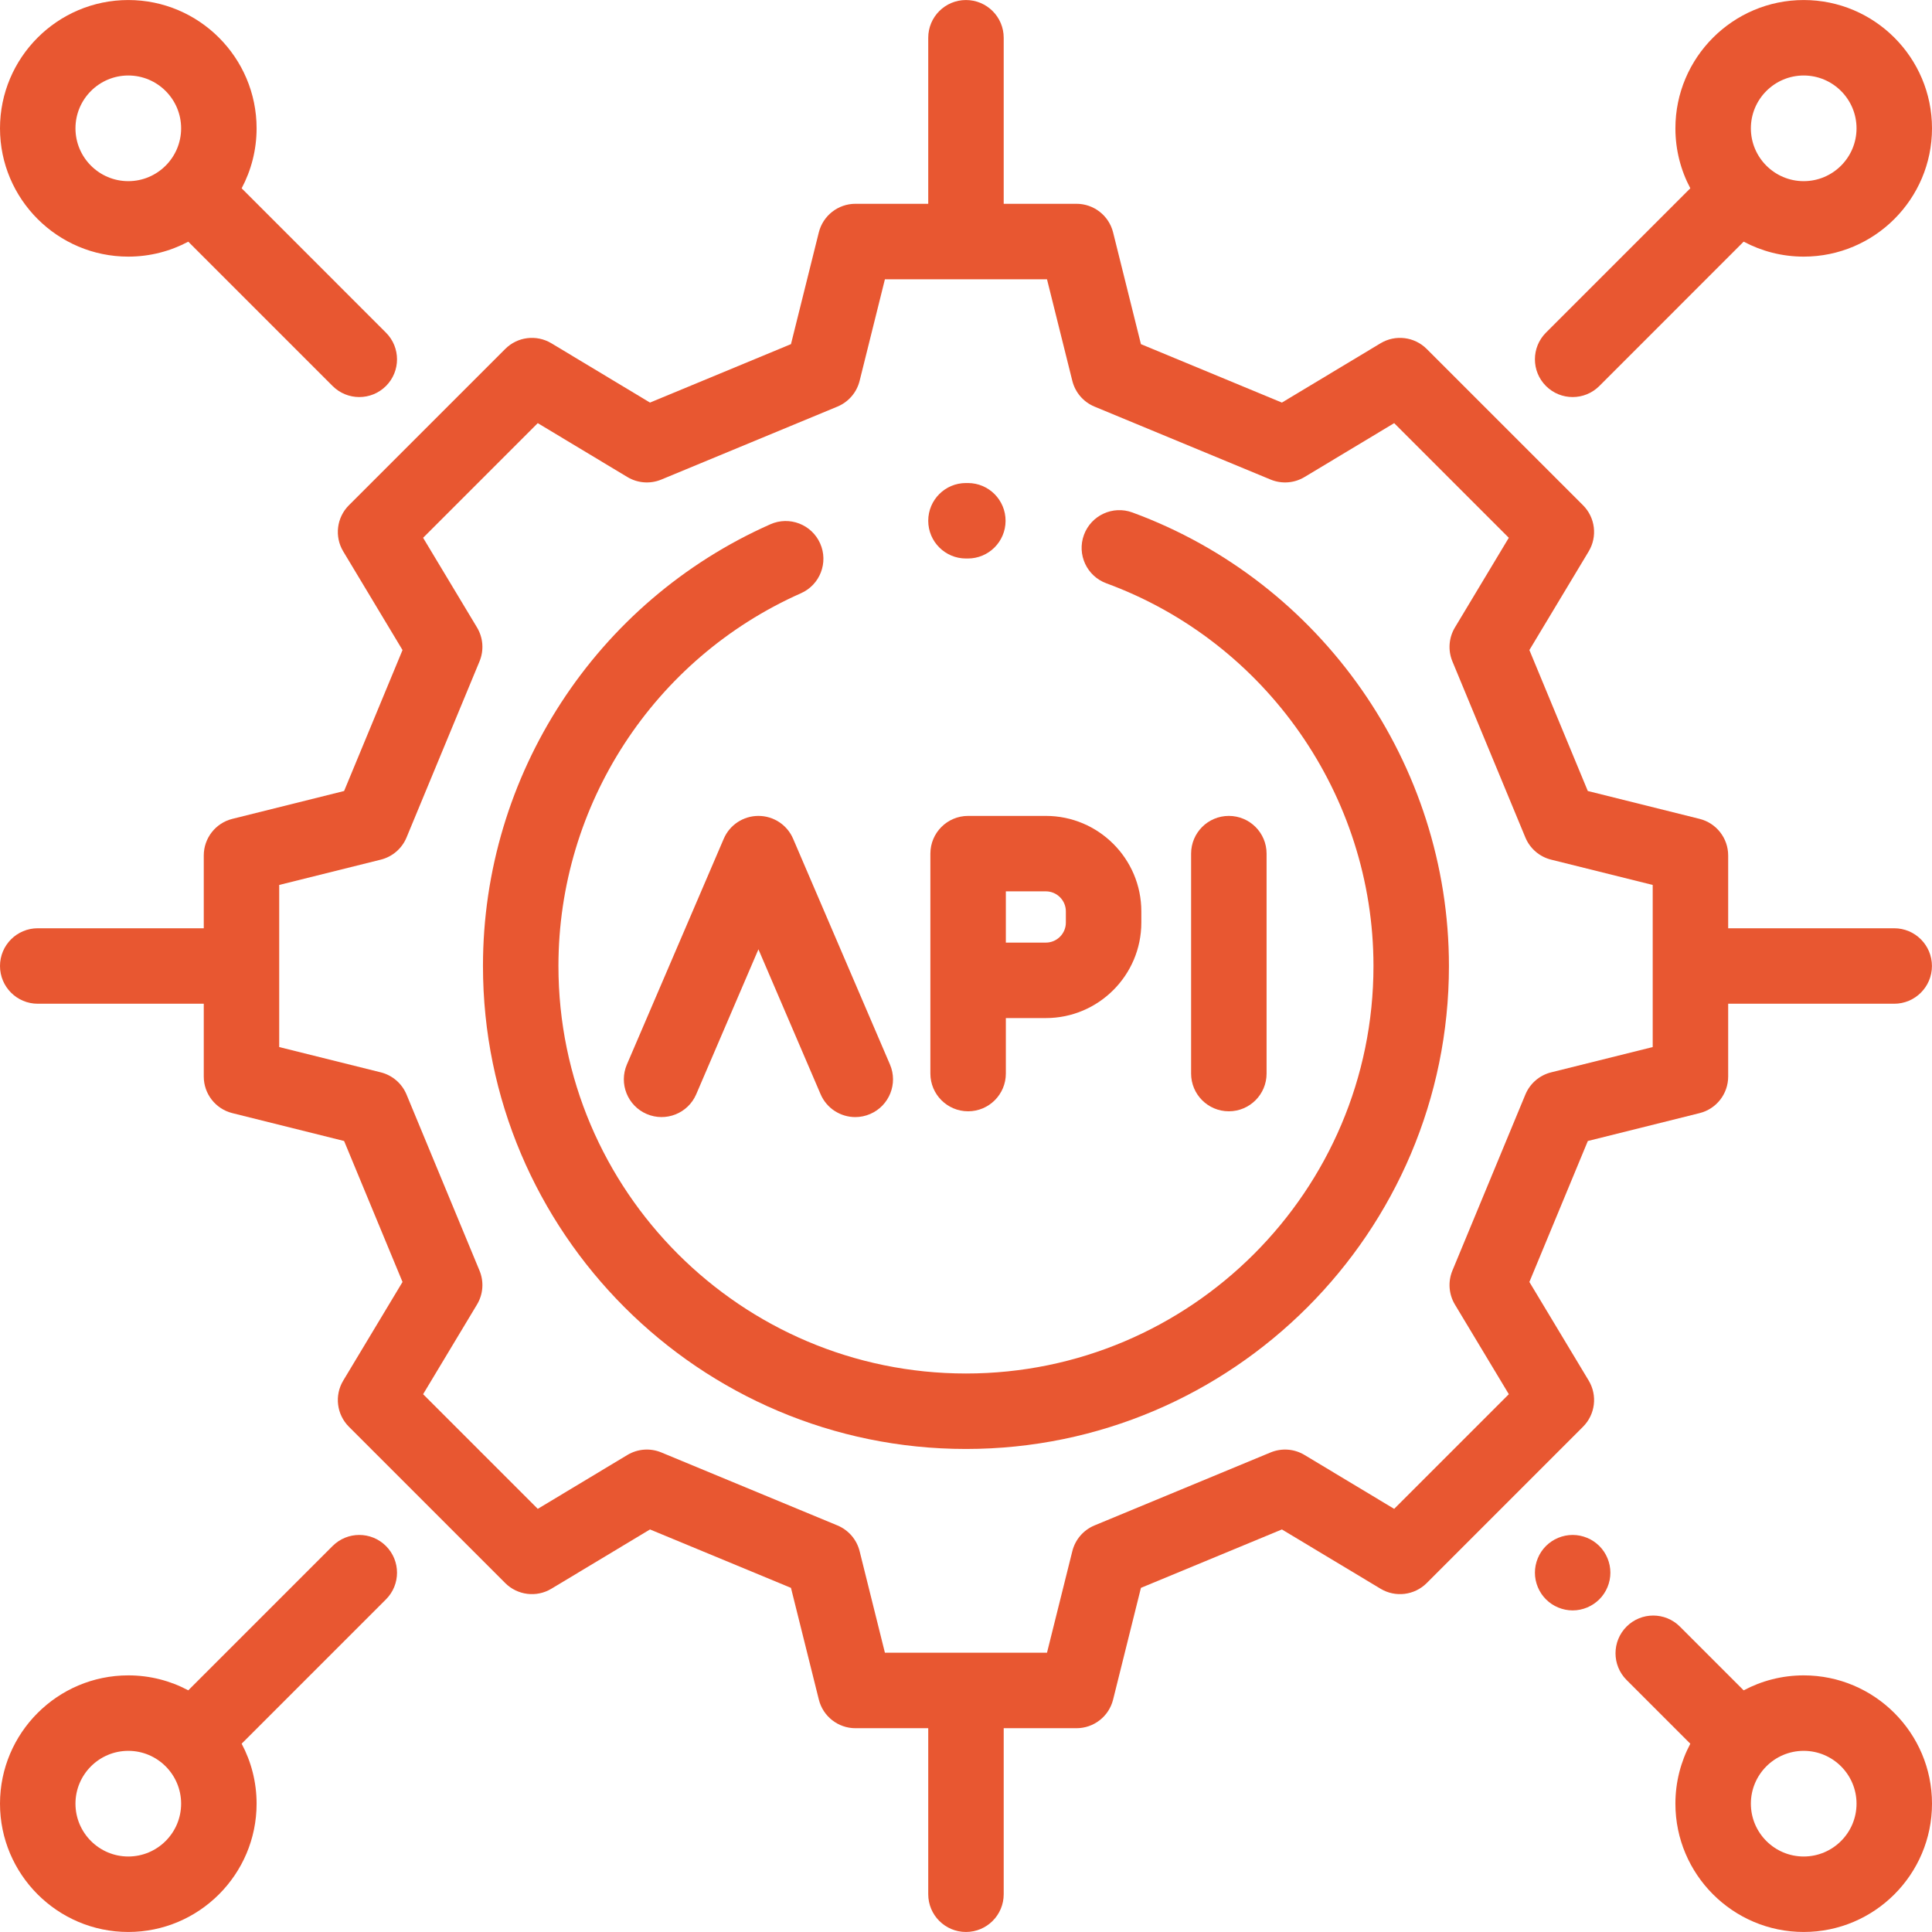
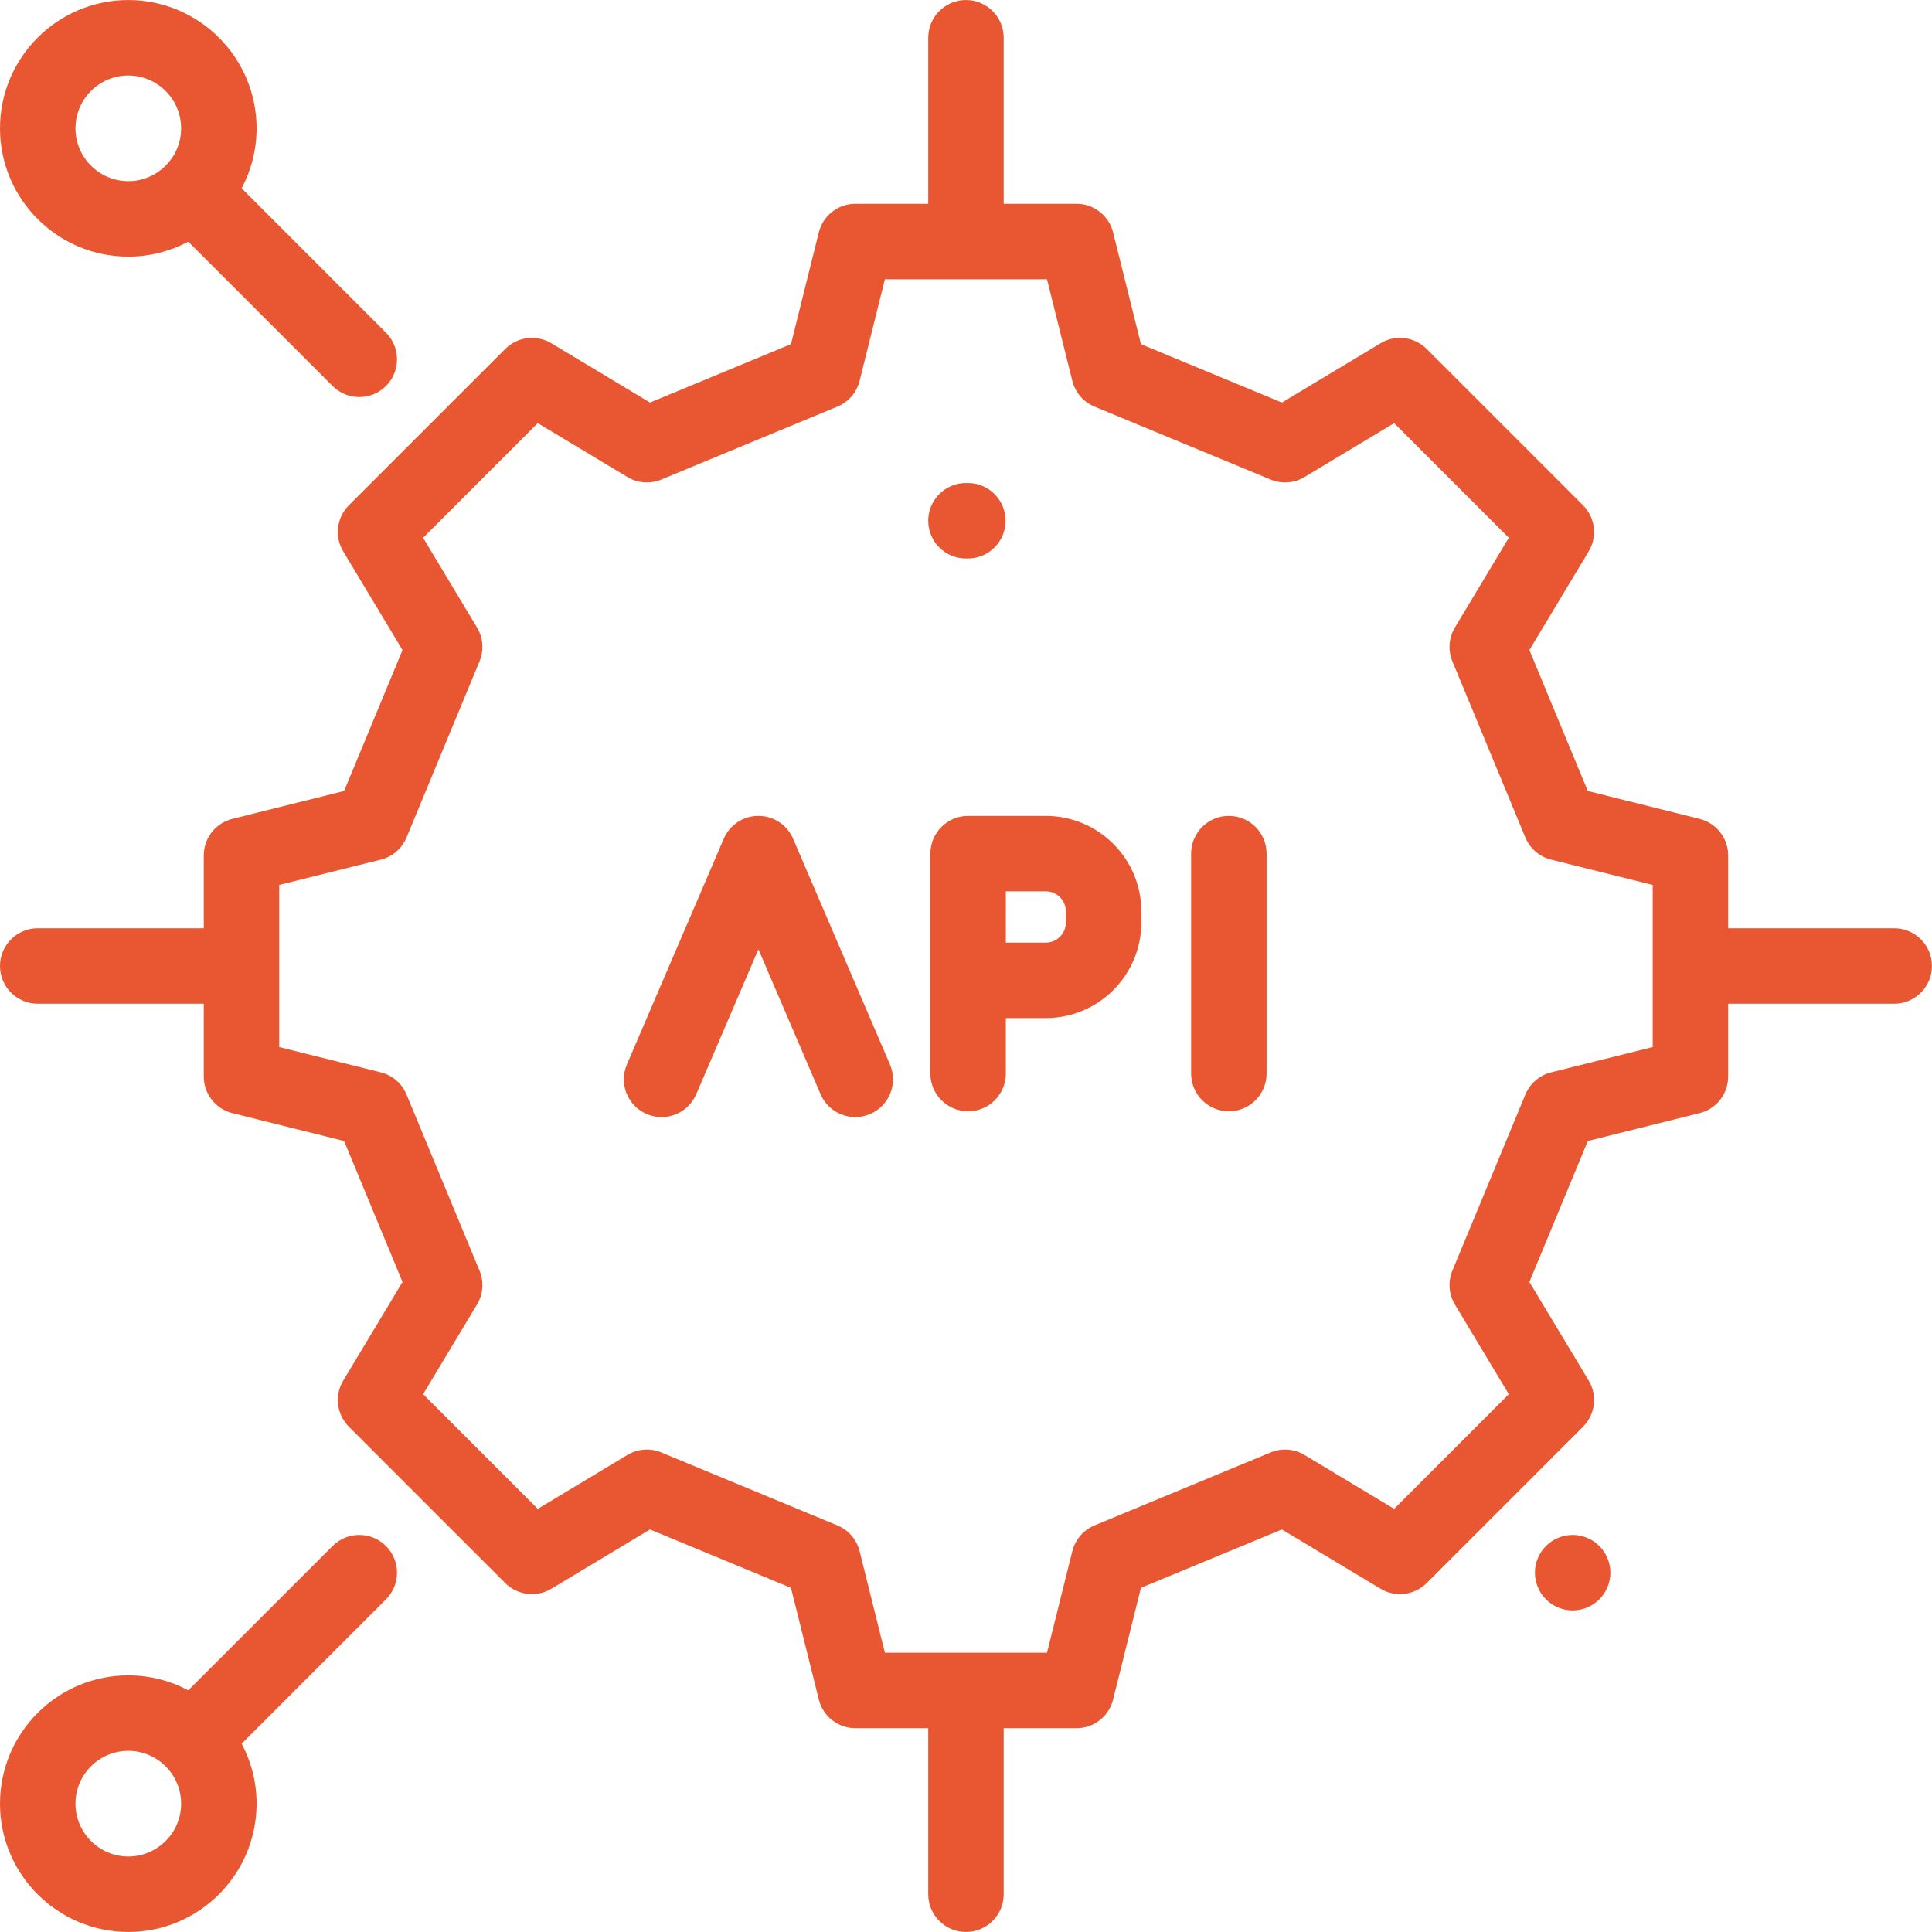
<svg xmlns="http://www.w3.org/2000/svg" width="64" height="64" viewBox="0 0 64 64" fill="none">
  <path d="M62.748 30.75H57.248V28.339C57.248 27.765 56.857 27.265 56.3 27.126L52.598 26.203L50.663 21.534L52.627 18.266C52.923 17.774 52.846 17.144 52.44 16.738L47.261 11.559C46.855 11.153 46.224 11.076 45.733 11.371L42.465 13.336L37.795 11.4L36.873 7.699C36.734 7.142 36.234 6.751 35.66 6.751H33.249V1.251C33.249 0.561 32.689 0.001 31.999 0.001C31.308 0.001 30.749 0.561 30.749 1.251V6.751H28.337C27.763 6.751 27.263 7.142 27.124 7.699L26.202 11.4L21.532 13.336L18.265 11.371C17.772 11.076 17.142 11.153 16.737 11.559L11.557 16.738C11.152 17.144 11.074 17.774 11.37 18.266L13.334 21.534L11.399 26.203L7.697 27.126C7.141 27.264 6.75 27.765 6.75 28.339V30.75H1.25C0.56 30.75 0 31.31 0 32C0 32.69 0.56 33.25 1.25 33.25H6.75V35.662C6.75 36.236 7.141 36.736 7.698 36.874L11.399 37.797L13.334 42.467L11.37 45.734C11.074 46.226 11.152 46.856 11.557 47.262L16.737 52.442C17.143 52.847 17.773 52.925 18.265 52.629L21.532 50.665L26.202 52.6L27.125 56.301C27.263 56.858 27.764 57.249 28.337 57.249H30.749V62.749C30.749 63.439 31.308 63.999 31.999 63.999C32.689 63.999 33.249 63.439 33.249 62.749V57.249H35.66C36.234 57.249 36.734 56.858 36.873 56.301L37.795 52.6L42.465 50.665L45.733 52.629C46.225 52.925 46.855 52.847 47.261 52.442L52.44 47.262C52.846 46.856 52.923 46.226 52.628 45.734L50.663 42.467L52.599 37.797L56.3 36.874C56.857 36.736 57.248 36.236 57.248 35.662V33.25H62.748C63.438 33.25 63.998 32.69 63.998 32C63.998 31.31 63.438 30.75 62.748 30.75ZM54.748 34.685L51.383 35.523C50.998 35.619 50.682 35.892 50.53 36.258L48.112 42.092C47.961 42.458 47.992 42.875 48.196 43.215L49.982 46.185L46.184 49.983L43.213 48.197C42.873 47.993 42.457 47.962 42.09 48.114L36.256 50.532C35.89 50.684 35.618 51 35.522 51.385L34.683 54.749H29.314L28.476 51.385C28.38 51 28.107 50.684 27.741 50.532L21.907 48.114C21.541 47.962 21.124 47.993 20.784 48.197L17.814 49.983L14.016 46.185L15.801 43.215C16.006 42.875 16.037 42.458 15.885 42.092L13.467 36.258C13.315 35.892 12.999 35.619 12.614 35.523L9.249 34.685V29.315L12.614 28.477C12.999 28.381 13.315 28.109 13.467 27.743L15.885 21.908C16.037 21.542 16.006 21.126 15.802 20.786L14.016 17.815L17.814 14.017L20.784 15.803C21.124 16.007 21.541 16.038 21.907 15.886L27.741 13.469C28.107 13.317 28.38 13.001 28.476 12.616L29.314 9.251H34.683L35.522 12.616C35.618 13.001 35.89 13.317 36.256 13.469L42.09 15.886C42.457 16.038 42.873 16.007 43.213 15.803L46.184 14.017L49.981 17.815L48.196 20.786C47.992 21.126 47.961 21.542 48.112 21.908L50.53 27.743C50.682 28.109 50.998 28.381 51.383 28.477L54.748 29.315V34.685V34.685Z" fill="#E85731" />
-   <path d="M37.511 16.976C36.863 16.738 36.145 17.071 35.907 17.719C35.669 18.367 36.002 19.085 36.65 19.323C41.942 21.265 45.498 26.36 45.498 32C45.498 39.444 39.442 45.499 31.999 45.499C24.555 45.499 18.499 39.444 18.499 32C18.499 26.663 21.653 21.816 26.533 19.652C27.164 19.373 27.449 18.634 27.169 18.003C26.889 17.372 26.151 17.087 25.52 17.367C19.736 19.931 15.999 25.675 15.999 32C15.999 40.822 23.177 47.999 31.999 47.999C40.821 47.999 47.998 40.822 47.998 32C47.998 25.316 43.784 19.278 37.511 16.976Z" fill="#E85731" />
  <path d="M32.065 16.001L31.999 16.001C31.308 16.001 30.749 16.56 30.749 17.251C30.749 17.941 31.308 18.501 31.999 18.501L32.058 18.501C32.059 18.501 32.06 18.501 32.061 18.501C32.75 18.501 33.309 17.944 33.311 17.255C33.313 16.564 32.755 16.003 32.065 16.001Z" fill="#E85731" />
  <path d="M40.707 27.028C40.016 27.028 39.457 27.587 39.457 28.278V35.563C39.457 36.254 40.016 36.813 40.707 36.813C41.397 36.813 41.957 36.254 41.957 35.563V28.277C41.957 27.587 41.397 27.028 40.707 27.028Z" fill="#E85731" />
  <path d="M34.645 27.028H32.07C31.38 27.028 30.82 27.587 30.82 28.278V30.77V32.475V35.563C30.82 36.253 31.38 36.813 32.07 36.813C32.76 36.813 33.32 36.253 33.32 35.563V33.725H34.645C36.389 33.725 37.808 32.306 37.808 30.562V30.19C37.808 28.446 36.389 27.028 34.645 27.028ZM35.308 30.562C35.308 30.928 35.01 31.225 34.645 31.225H33.32V30.77V29.527H34.645C35.01 29.527 35.308 29.825 35.308 30.19V30.562Z" fill="#E85731" />
  <path d="M29.481 35.262L26.273 27.785C26.076 27.325 25.624 27.028 25.124 27.028C24.624 27.028 24.172 27.325 23.975 27.785L20.767 35.261C20.495 35.896 20.788 36.631 21.423 36.903C22.057 37.175 22.792 36.882 23.064 36.247L25.124 31.447L27.183 36.247C27.387 36.721 27.848 37.005 28.333 37.005C28.497 37.005 28.664 36.972 28.825 36.903C29.459 36.631 29.753 35.896 29.481 35.262Z" fill="#E85731" />
-   <path d="M59.75 0.001C57.407 0.001 55.5 1.908 55.5 4.251C55.5 4.968 55.679 5.644 55.994 6.237L51.212 11.019C50.724 11.507 50.724 12.299 51.212 12.787C51.456 13.031 51.776 13.153 52.096 13.153C52.416 13.153 52.736 13.031 52.98 12.787L57.761 8.005C58.355 8.321 59.032 8.501 59.75 8.501C62.093 8.501 64 6.594 64 4.251C64 1.907 62.094 0.001 59.75 0.001ZM59.75 6.001C58.785 6.001 58 5.216 58 4.251C58 3.286 58.785 2.501 59.75 2.501C60.715 2.501 61.5 3.286 61.5 4.251C61.5 5.216 60.715 6.001 59.75 6.001Z" fill="#E85731" />
  <path d="M12.785 51.213C12.297 50.725 11.506 50.725 11.018 51.213L6.237 55.994C5.644 55.678 4.967 55.499 4.25 55.499C1.906 55.499 0 57.405 0 59.749C0 62.092 1.906 63.999 4.25 63.999C6.593 63.999 8.5 62.092 8.5 59.749C8.5 59.031 8.32 58.355 8.005 57.762L12.786 52.981C13.274 52.493 13.274 51.701 12.785 51.213ZM4.25 61.499C3.285 61.499 2.5 60.714 2.5 59.749C2.5 58.784 3.285 57.999 4.25 57.999C5.215 57.999 6 58.784 6 59.749C6 60.714 5.215 61.499 4.25 61.499Z" fill="#E85731" />
  <path d="M52.98 51.213C52.747 50.98 52.424 50.847 52.096 50.847C51.767 50.847 51.444 50.98 51.212 51.213C50.979 51.445 50.846 51.768 50.846 52.097C50.846 52.425 50.979 52.748 51.212 52.98C51.444 53.213 51.767 53.347 52.096 53.347C52.425 53.347 52.747 53.213 52.98 52.98C53.213 52.748 53.346 52.427 53.346 52.097C53.346 51.768 53.213 51.445 52.98 51.213Z" fill="#E85731" />
-   <path d="M59.75 55.499C59.032 55.499 58.355 55.679 57.761 55.995L55.649 53.883C55.161 53.395 54.37 53.395 53.882 53.883C53.394 54.371 53.394 55.163 53.882 55.651L55.994 57.763C55.679 58.356 55.5 59.032 55.5 59.749C55.5 62.092 57.407 63.999 59.75 63.999C62.094 63.999 64 62.092 64 59.749C64 57.405 62.093 55.499 59.75 55.499ZM59.75 61.499C58.785 61.499 58 60.714 58 59.749C58 58.784 58.785 57.999 59.75 57.999C60.715 57.999 61.5 58.784 61.5 59.749C61.5 60.714 60.715 61.499 59.75 61.499Z" fill="#E85731" />
  <path d="M12.785 11.019L8.005 6.238C8.32 5.645 8.5 4.969 8.5 4.251C8.5 1.908 6.593 0.001 4.25 0.001C1.906 0.001 0 1.908 0 4.251C0 6.595 1.906 8.501 4.25 8.501C4.968 8.501 5.644 8.321 6.237 8.006L11.018 12.787C11.262 13.031 11.582 13.153 11.902 13.153C12.222 13.153 12.541 13.031 12.786 12.787C13.274 12.299 13.274 11.507 12.785 11.019ZM4.25 6.001C3.285 6.001 2.5 5.216 2.5 4.251C2.5 3.286 3.285 2.501 4.25 2.501C5.215 2.501 6 3.286 6 4.251C6 5.216 5.215 6.001 4.25 6.001Z" fill="#E85731" />
</svg>